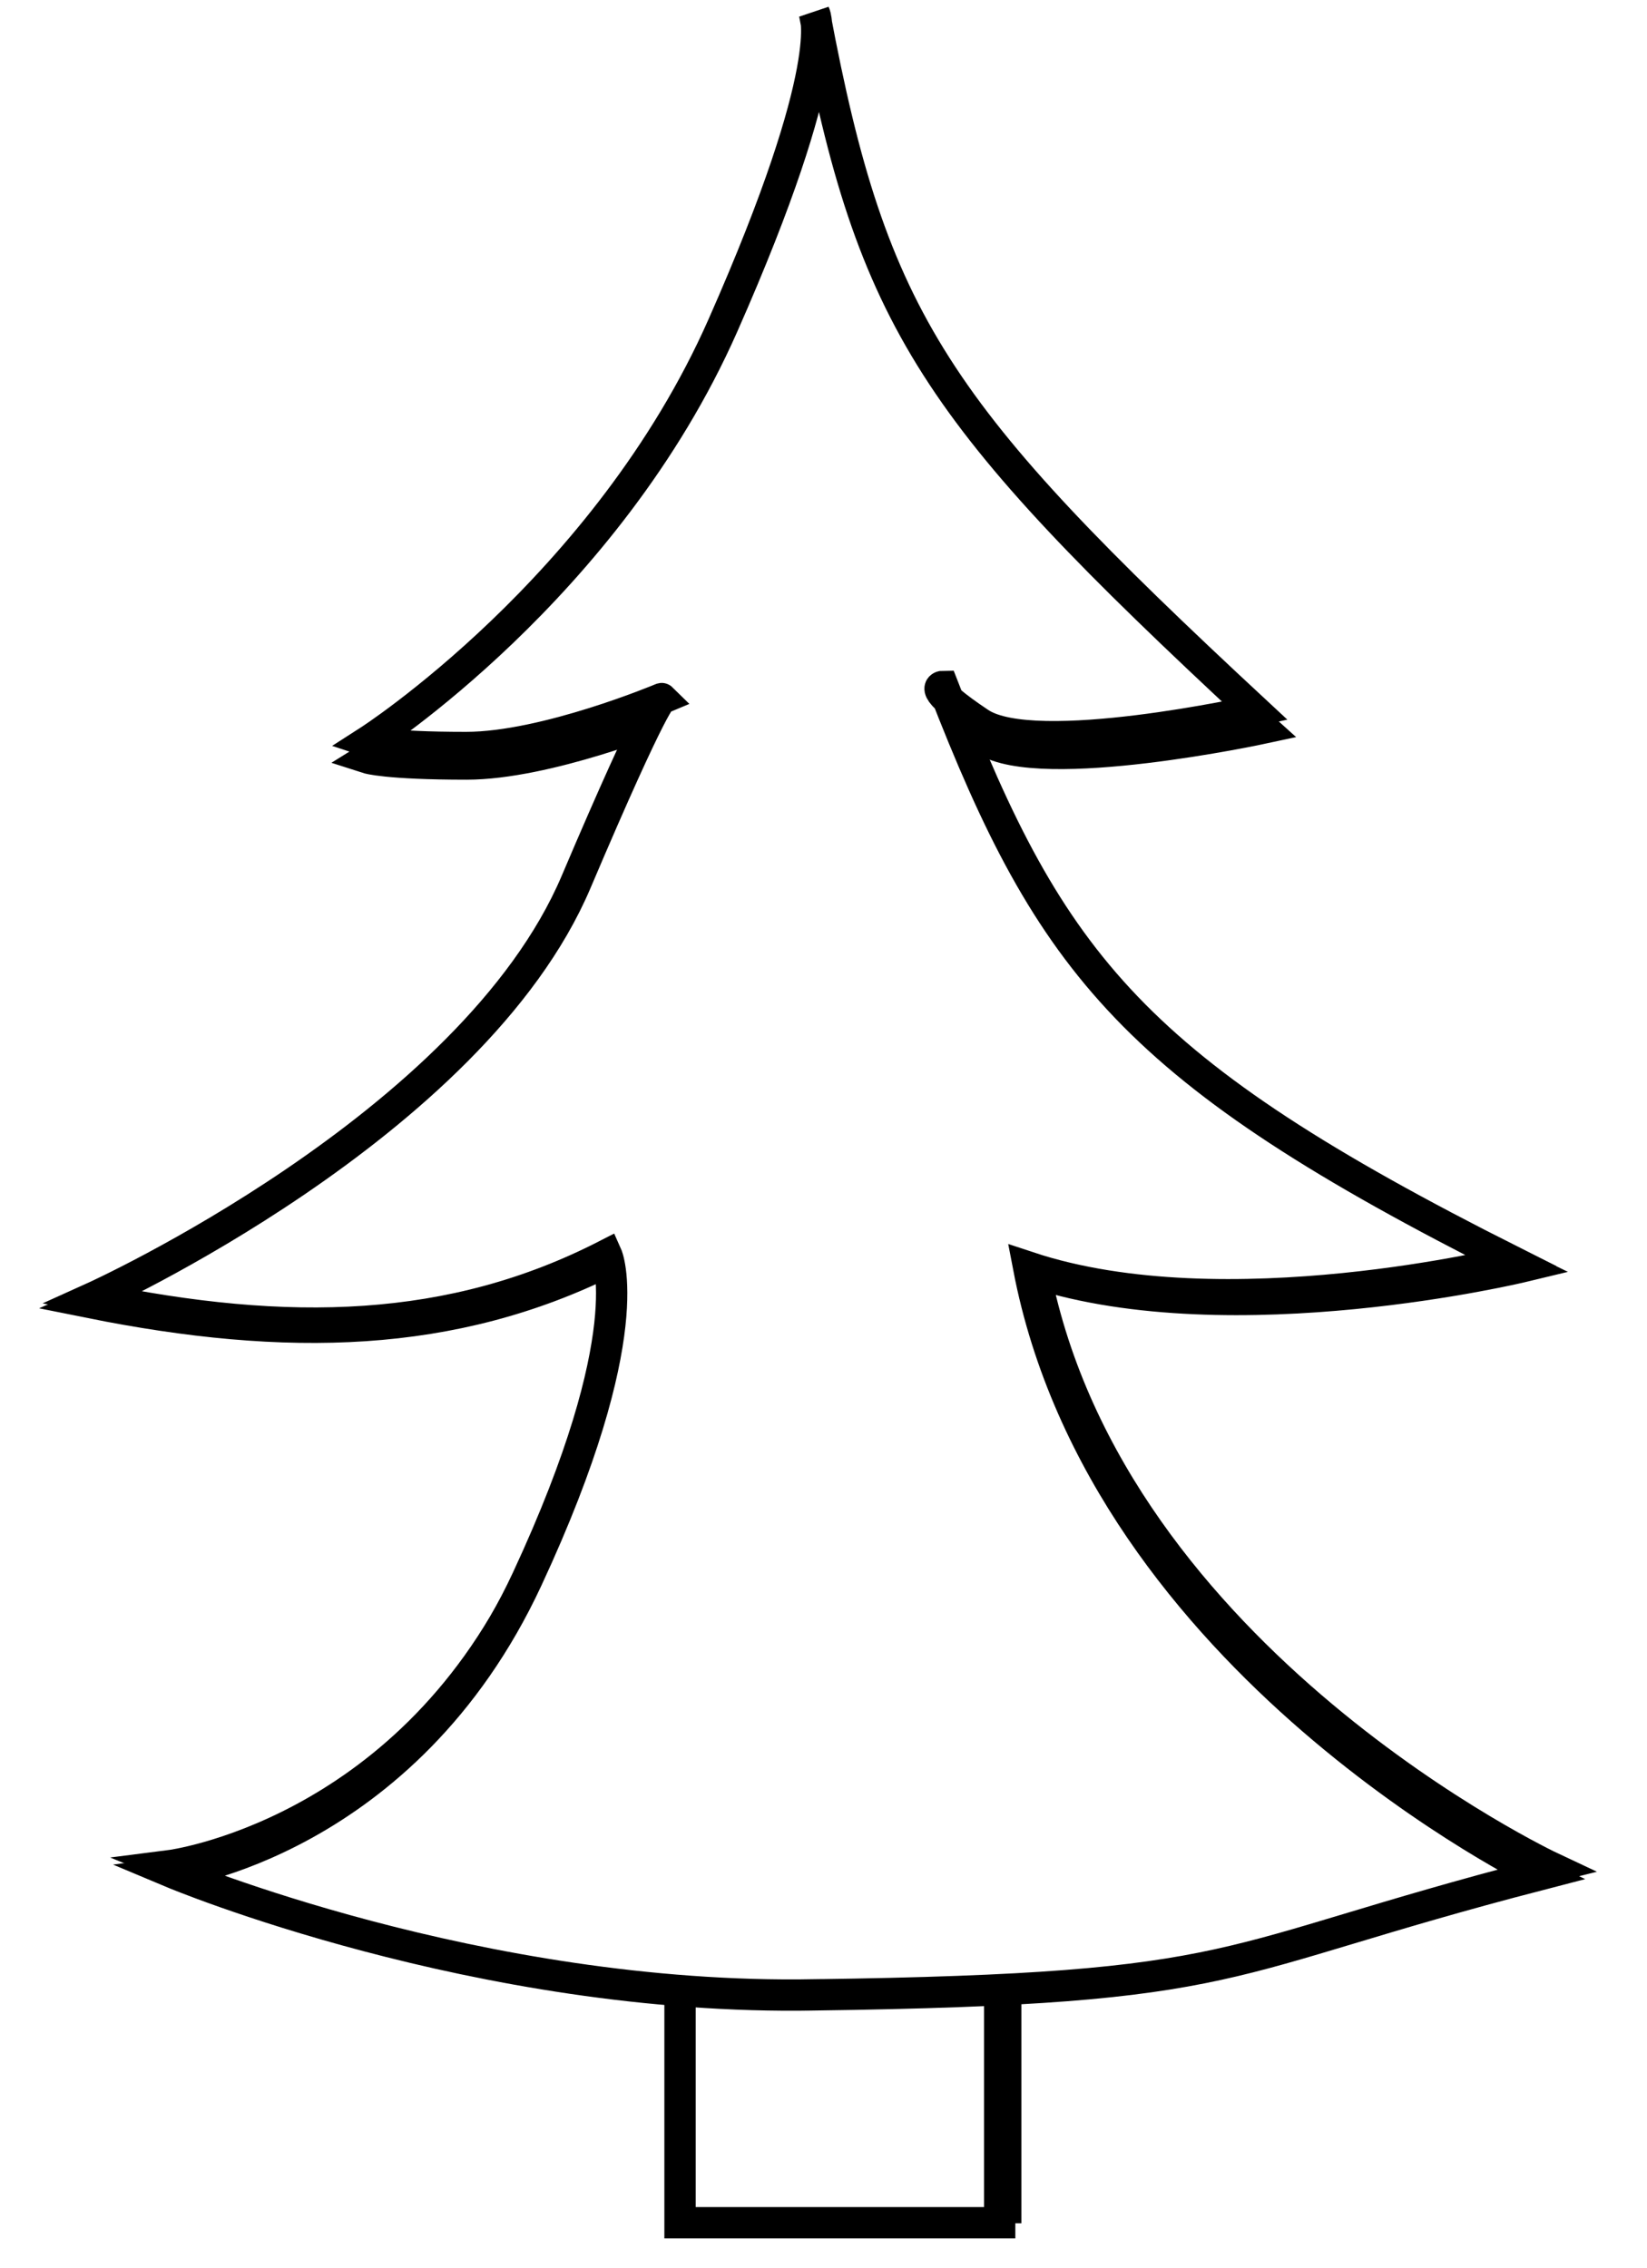
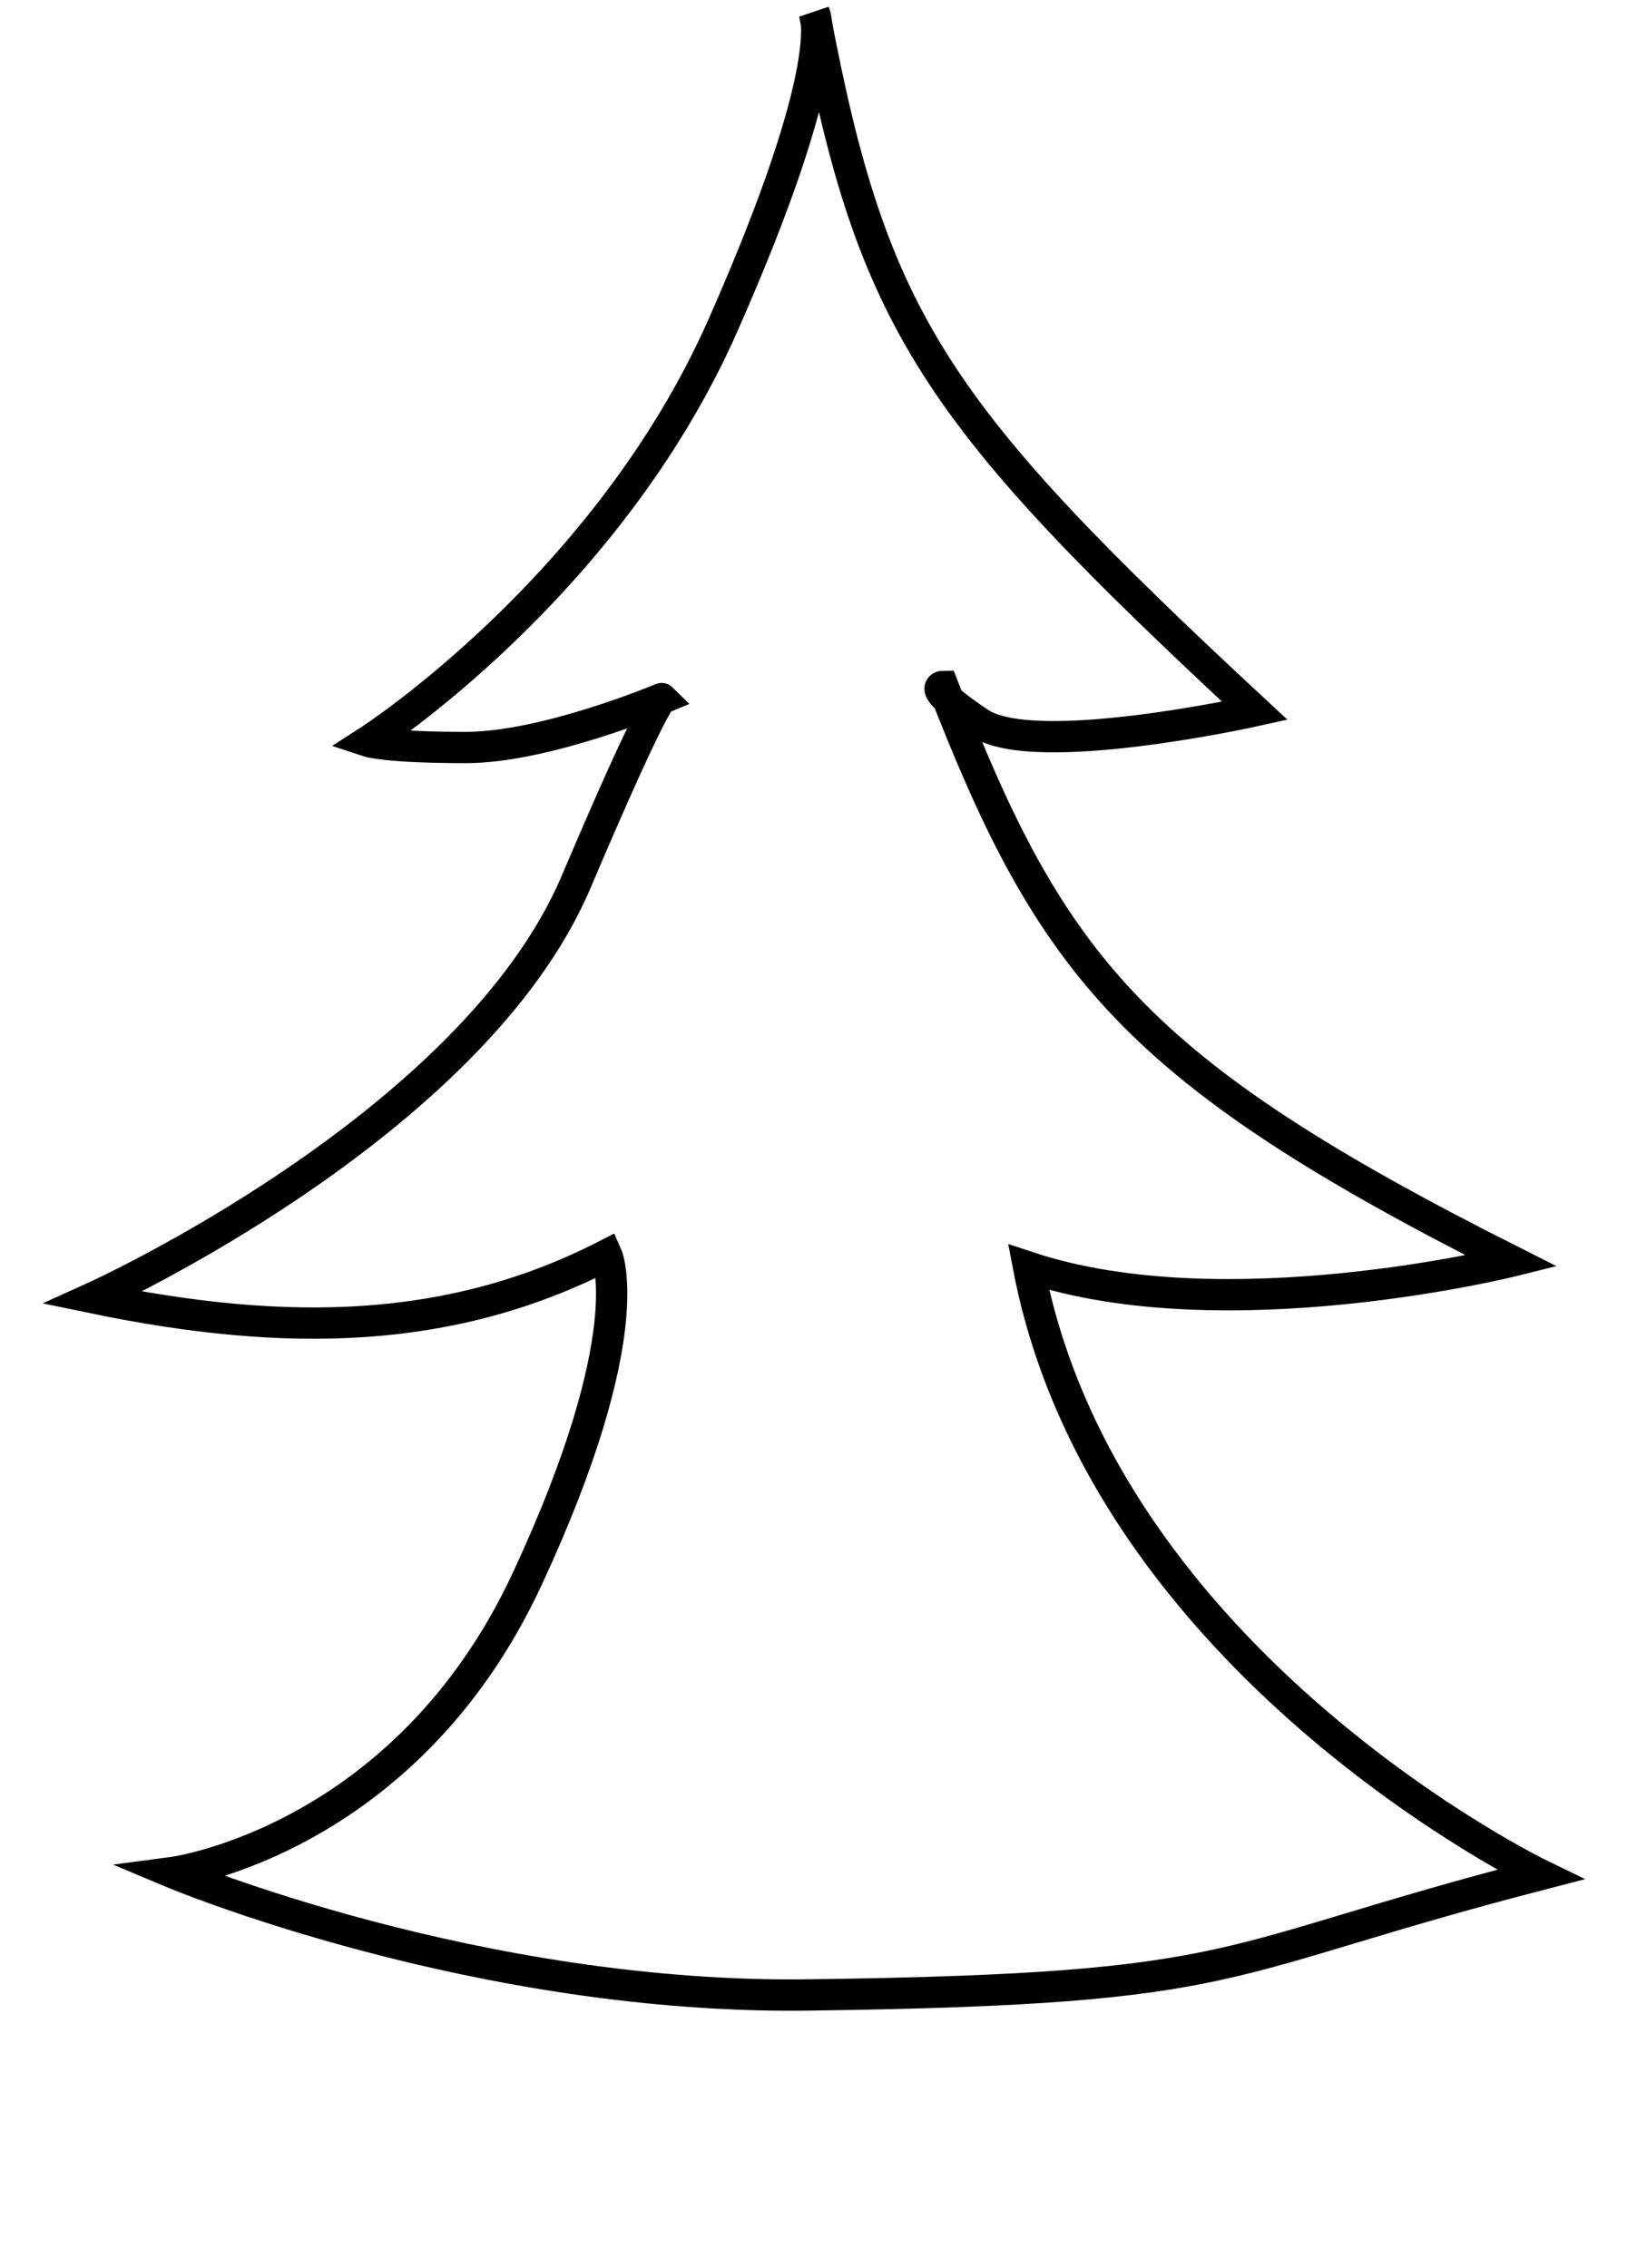
<svg xmlns="http://www.w3.org/2000/svg" xmlns:ns1="http://www.inkscape.org/namespaces/inkscape" xmlns:ns2="http://sodipodi.sourceforge.net/DTD/sodipodi-0.dtd" xmlns:xlink="http://www.w3.org/1999/xlink" version="1.1" width="334.849" height="461.201" id="svg13484" ns1:version="0.48.1 " ns2:docname="christmas_8_black_white_line_art_xmas.svg">
  <ns2:namedview pagecolor="#ffffff" bordercolor="#666666" borderopacity="1" objecttolerance="10" gridtolerance="10" guidetolerance="10" ns1:pageopacity="0" ns1:pageshadow="2" ns1:window-width="640" ns1:window-height="480" id="namedview24" showgrid="false" ns1:zoom="0.63096073" ns1:cx="167.42427" ns1:cy="230.60072" ns1:window-x="702" ns1:window-y="132" ns1:window-maximized="0" ns1:current-layer="svg13484" />
  <defs id="defs13486">
    <filter color-interpolation-filters="sRGB" id="filter13418">
      <feGaussianBlur id="feGaussianBlur13420" stdDeviation="8.98" />
    </filter>
    <linearGradient x1="6962.5" y1="-2247.638" x2="7559.375" y2="-2238.263" id="linearGradient13357" xlink:href="#linearGradient13351" gradientUnits="userSpaceOnUse" />
    <linearGradient id="linearGradient13351">
      <stop id="stop13353" style="stop-color:#ffffff;stop-opacity:1" offset="0" />
      <stop id="stop13355" style="stop-color:#ffffff;stop-opacity:0" offset="1" />
    </linearGradient>
    <clipPath id="clipPath13347">
-       <path d="m 7393.75,-2803.888 c 0,0 118.75,134.375 43.75,262.5 -75,128.125 -134.375,78.125 -112.5,268.75 21.875,190.625 143.75,231.25 109.375,343.75 -34.375,112.5 -243.75,259.375 -243.75,259.375 l -365.625,40.625 -109.375,-762.5 559.375,-443.75 z" id="path13349" style="fill:none;stroke:#000000;stroke-width:1px;stroke-linecap:butt;stroke-linejoin:miter;stroke-opacity:1" />
-     </clipPath>
+       </clipPath>
    <linearGradient x1="7056.25" y1="-2332.013" x2="7528.125" y2="-2253.888" id="linearGradient13388" xlink:href="#linearGradient13351" gradientUnits="userSpaceOnUse" />
    <linearGradient x1="6962.5" y1="-2247.638" x2="7559.375" y2="-2238.263" id="linearGradient13482" xlink:href="#linearGradient13351" gradientUnits="userSpaceOnUse" />
    <linearGradient ns1:collect="always" xlink:href="#linearGradient13351" id="linearGradient3009" gradientUnits="userSpaceOnUse" x1="7056.25" y1="-2332.013" x2="7528.125" y2="-2253.888" />
    <linearGradient ns1:collect="always" xlink:href="#linearGradient13351" id="linearGradient3011" gradientUnits="userSpaceOnUse" x1="6962.5" y1="-2247.638" x2="7559.375" y2="-2238.263" />
    <linearGradient ns1:collect="always" xlink:href="#linearGradient13351" id="linearGradient3020" gradientUnits="userSpaceOnUse" x1="7056.25" y1="-2332.013" x2="7528.125" y2="-2253.888" />
    <linearGradient ns1:collect="always" xlink:href="#linearGradient13351" id="linearGradient3022" gradientUnits="userSpaceOnUse" x1="6962.5" y1="-2247.638" x2="7559.375" y2="-2238.263" />
    <linearGradient ns1:collect="always" xlink:href="#linearGradient13351" id="linearGradient3025" gradientUnits="userSpaceOnUse" x1="7056.25" y1="-2332.013" x2="7528.125" y2="-2253.888" gradientTransform="matrix(0.414,0,0,0.414,-2874.626,1125.533)" />
  </defs>
-   <path ns1:connector-curvature="0" style="fill:#000000;stroke:#000000;stroke-width:15.38;stroke-linecap:butt;stroke-linejoin:miter;stroke-miterlimit:4;stroke-opacity:1;stroke-dasharray:none;filter:url(#filter13418)" id="path13394" d="m 8639.405,-1842.546 c -165.217,3.004 -315.414,-60.079 -315.414,-60.079 0,0 114.15,-15.02 174.229,-144.189 56.229,-120.892 39.051,-159.209 39.051,-159.209 -75.923,38.965 -156.393,40.952 -252.331,21.028 0,0 186.244,-84.11 237.311,-204.268 39.409,-92.728 42.055,-90.118 42.055,-90.118 0,0 -57.075,24.032 -96.126,24.032 -39.051,0 -48.063,-3.004 -48.063,-3.004 0,0 117.154,-75.099 174.229,-204.268 57.075,-129.169 45.059,-153.201 45.059,-153.201 28.434,151.567 59.128,196.448 216.284,342.449 0,0 -108.142,24.032 -135.177,6.008 -27.035,-18.024 -18.024,-18.024 -18.024,-18.024 53.244,137.355 93.891,188.99 279.366,282.37 0,0 -140.759,35.044 -237.311,3.004 37.229,194.726 251.231,298.407 251.231,298.407 -162.213,42.055 -141.162,56.133 -356.369,59.062 z m -66.087,-66.087 157.018,0 0,178.035 -157.018,0 z" transform="matrix(0.418,0,0,0.405,-3444.833,1149.838)" />
-   <rect style="fill:#ffffff;stroke:#000000;stroke-width:6.366;stroke-miterlimit:4;stroke-dasharray:none" id="rect13321" y="378.266" x="138.255" height="73.685" width="64.987" />
  <path ns1:connector-curvature="0" style="fill:#ffffff;stroke:#000000;stroke-width:6.366;stroke-linecap:butt;stroke-linejoin:miter;stroke-miterlimit:4;stroke-opacity:1;stroke-dasharray:none" id="path13323" d="M 165.607,405.618 C 97.227,406.861 35.063,380.753 35.063,380.753 c 0,0 47.245,-6.216 72.11,-59.677 23.272,-50.035 16.163,-65.894 16.163,-65.894 -31.423,16.127 -64.728,16.949 -104.435,8.703 0,0 77.083,-34.812 98.219,-84.543 16.311,-38.379 17.406,-37.298 17.406,-37.298 0,0 -23.622,9.946 -39.785,9.946 -16.163,0 -19.892,-1.243 -19.892,-1.243 0,0 48.488,-31.082 72.11,-84.543 23.622,-53.461 18.649,-63.407 18.649,-63.407 11.768,62.731 24.472,81.306 89.516,141.734 0,0 -44.758,9.946 -55.947,2.487 -11.19,-7.46 -7.46,-7.46 -7.46,-7.46 22.037,56.849 38.86,78.219 115.625,116.868 0,0 -58.257,14.504 -98.219,1.243 15.408,80.593 103.98,123.505 103.98,123.505 -67.137,17.406 -58.424,23.232 -147.495,24.445 z" />
</svg>